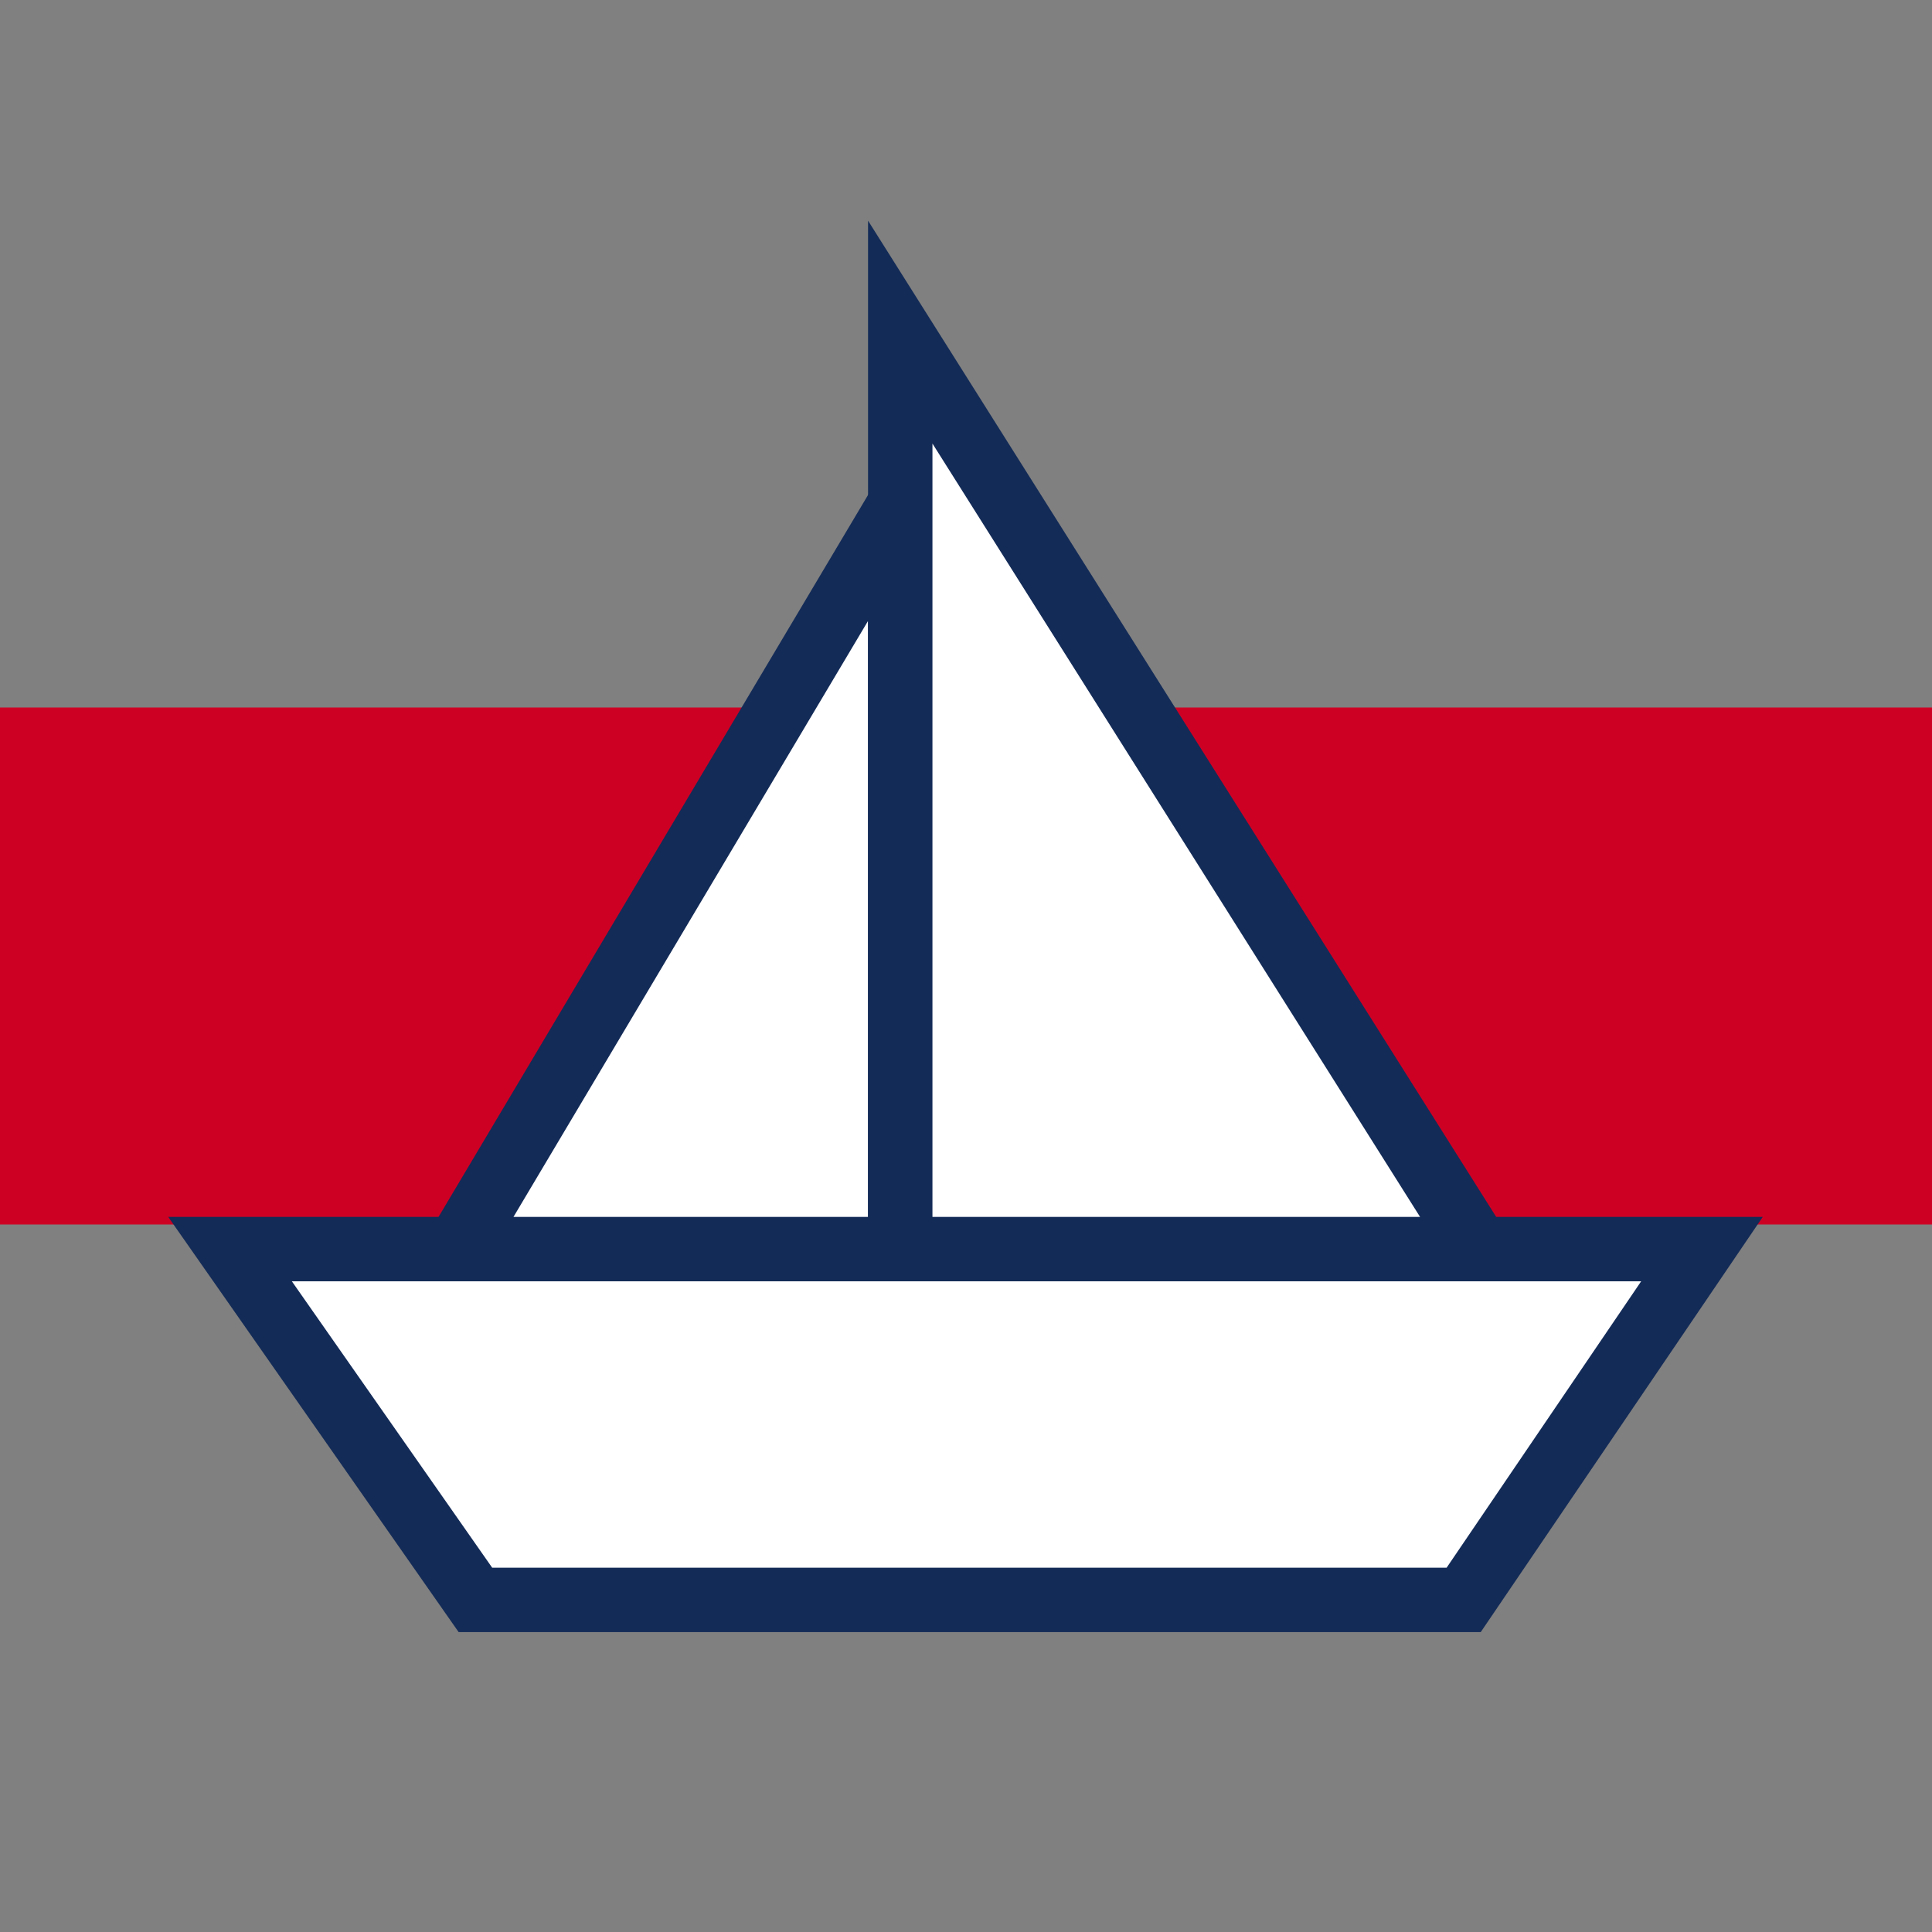
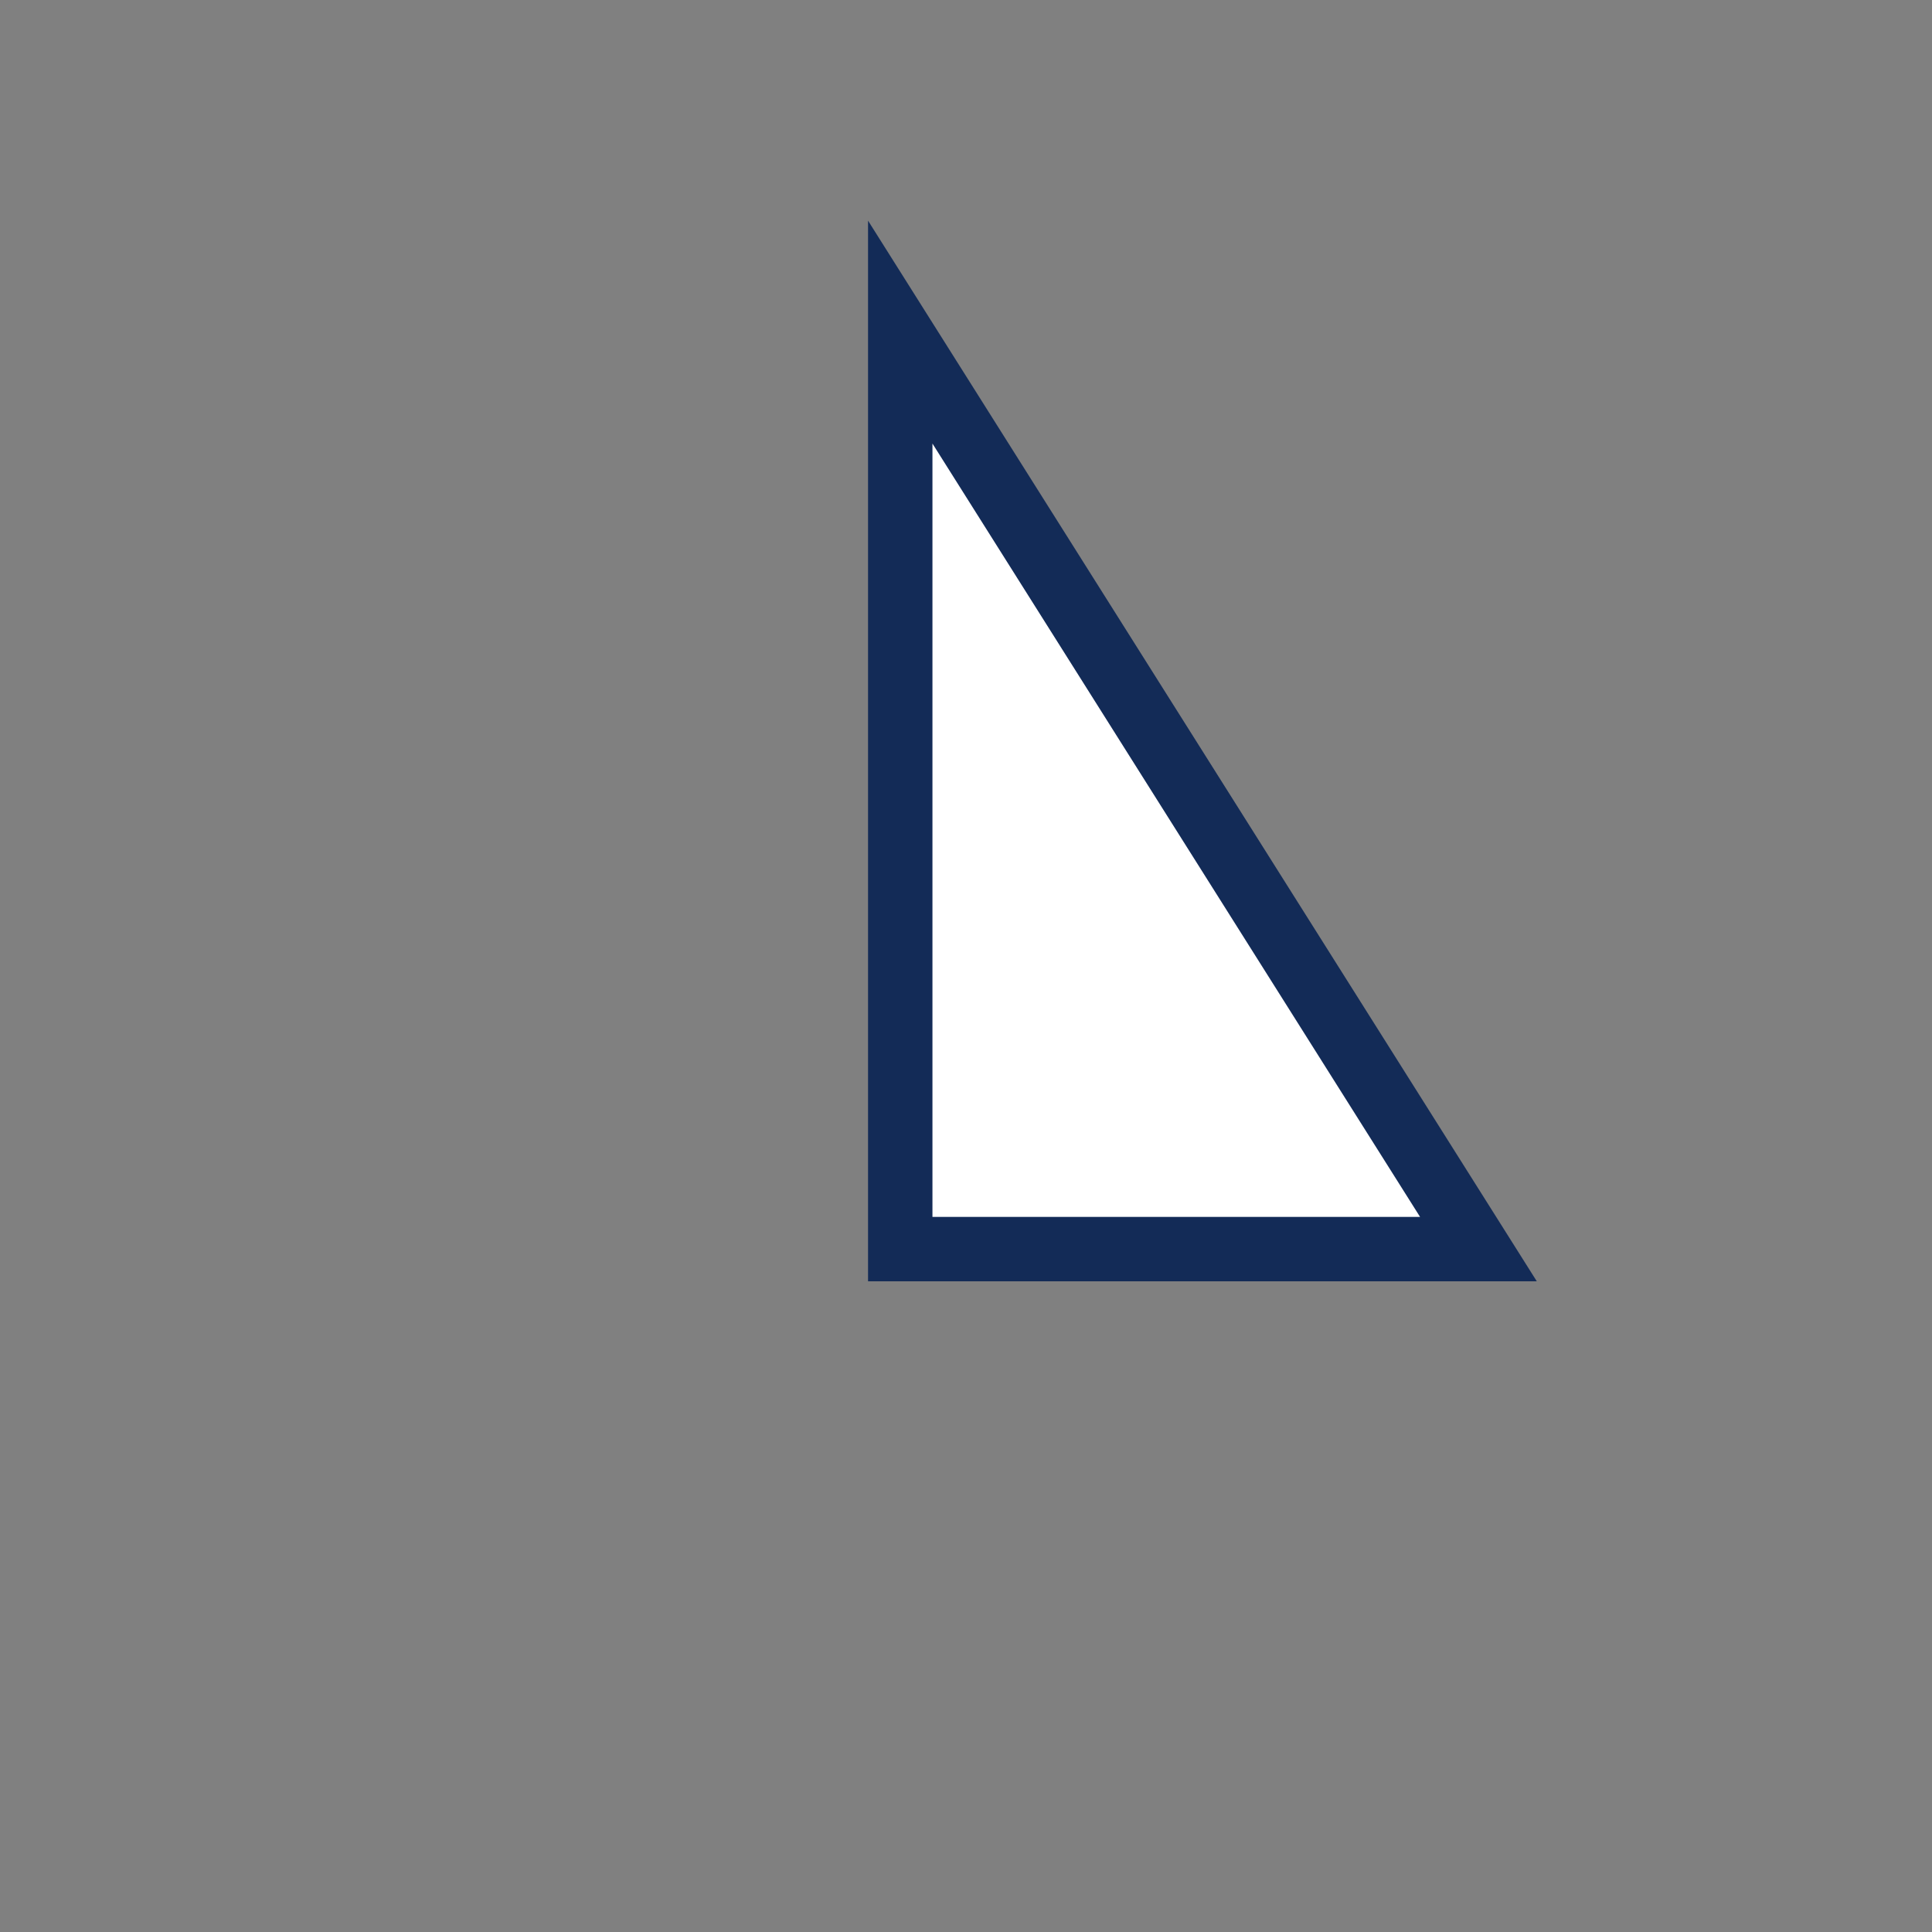
<svg xmlns="http://www.w3.org/2000/svg" id="Layer_1" version="1.1" viewBox="0 0 30 30">
  <rect x="0" y="0" width="30" height="30" fill="#808080" stroke="none" />
  <defs>
    <style>
      .st0 {
        fill: #cd0024;
      }

      .st1 {
        fill: #fff;
        stroke: #132b57;
        stroke-miterlimit: 10;
      }
    </style>
  </defs>
-   <rect class="st0" y="10.986" width="30" height="8.028" />
  <g>
-     <polygon class="st1" points="3.572 19.396 7.382 24.843 22.728 24.843 26.428 19.396 3.572 19.396" />
    <g>
-       <polygon class="st1" points="7.094 19.396 13.979 7.823 13.979 19.396 7.094 19.396" />
      <polygon class="st1" points="13.979 19.396 13.979 5.157 22.957 19.396 13.979 19.396" />
    </g>
  </g>
</svg>